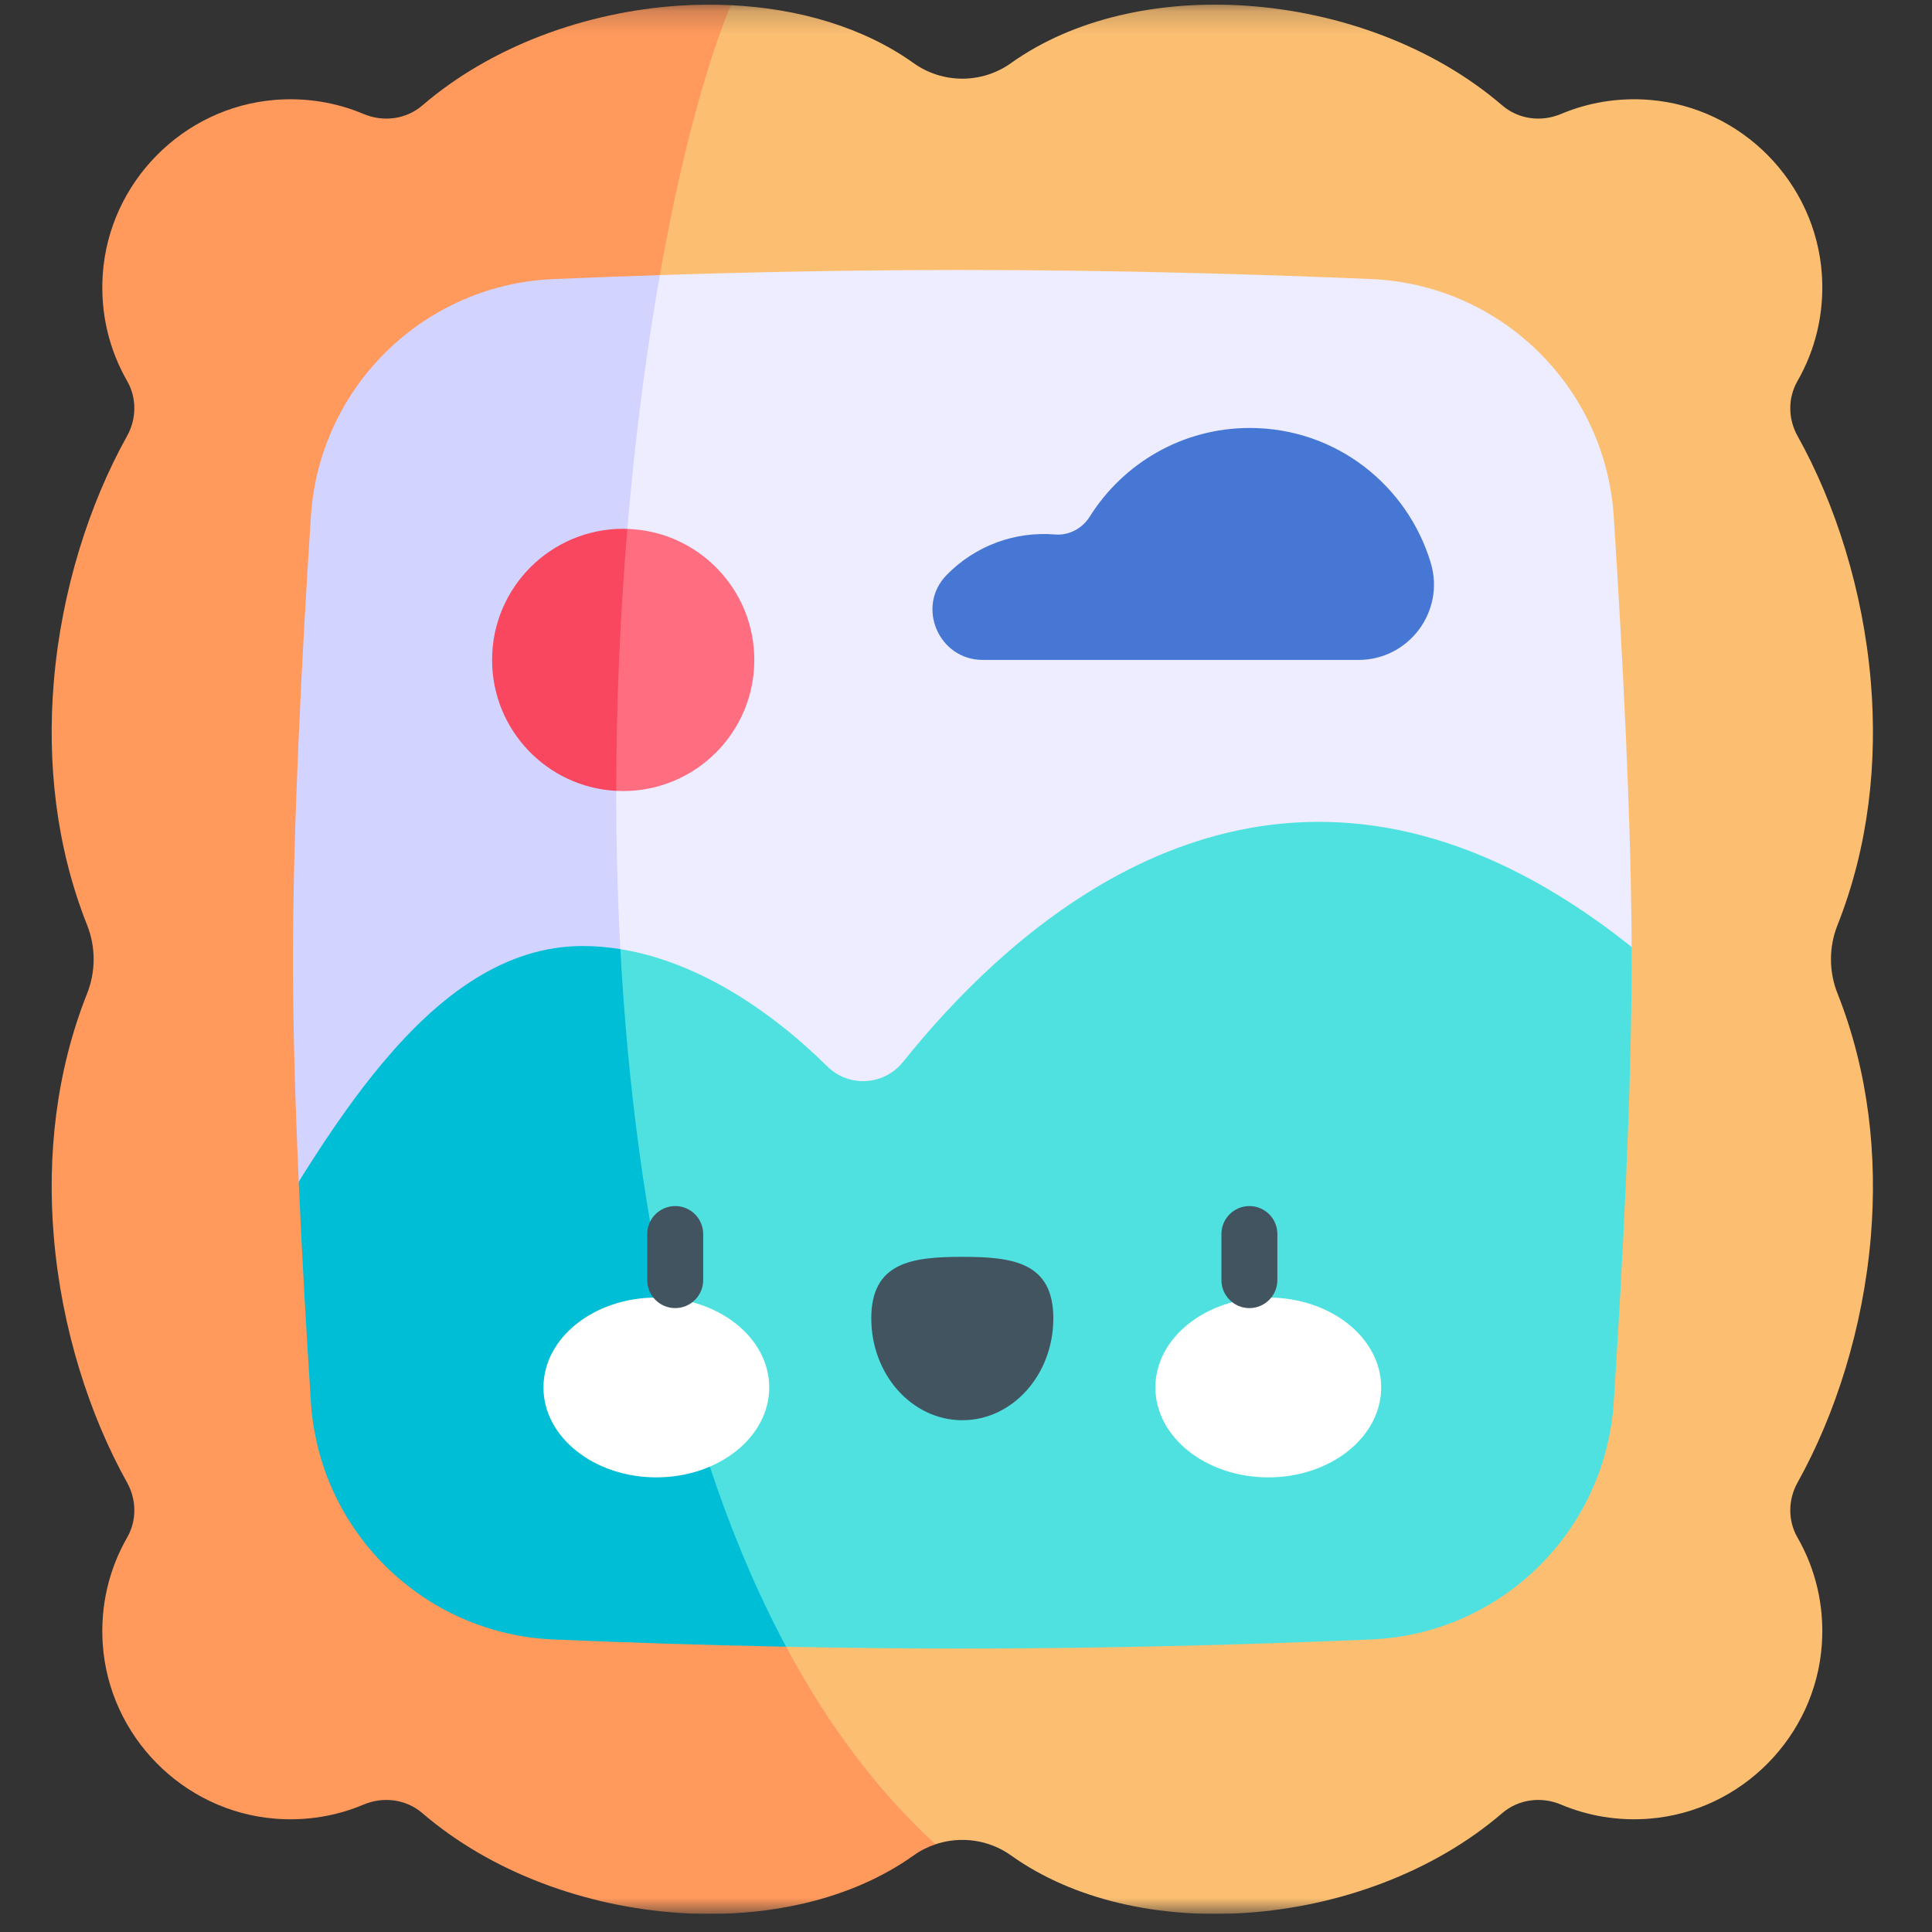
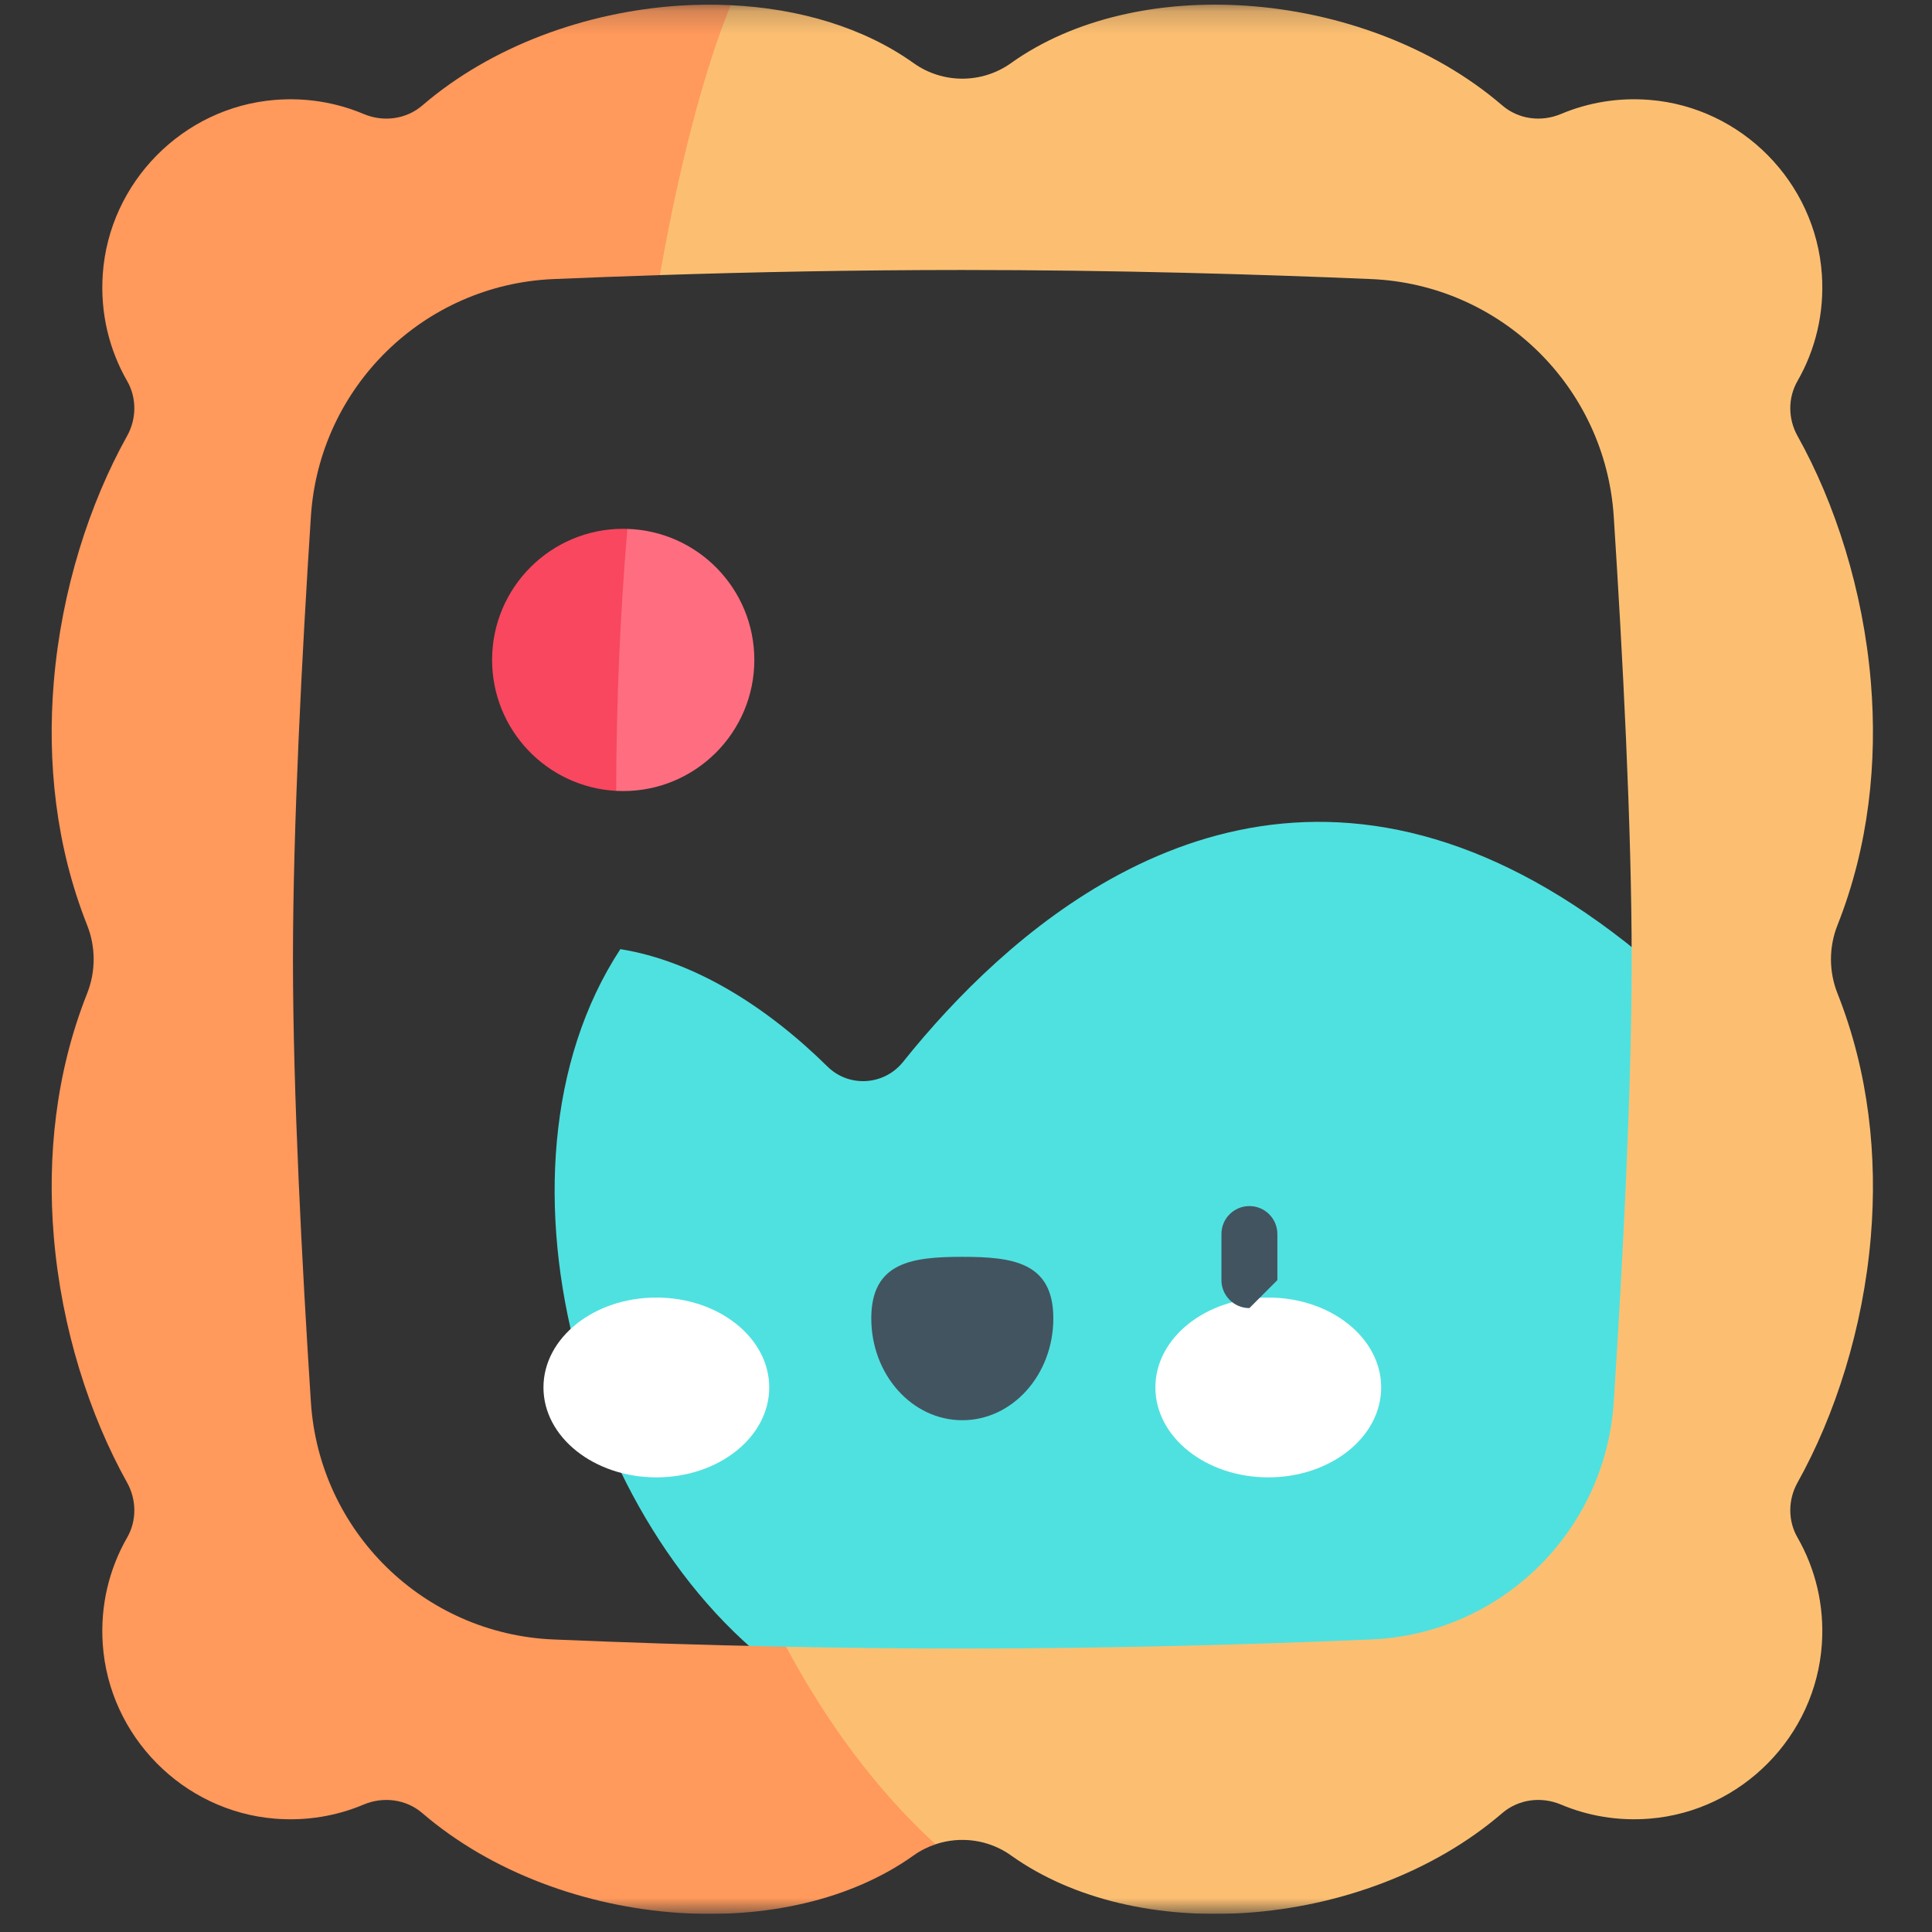
<svg xmlns="http://www.w3.org/2000/svg" width="85" height="85" viewBox="0 0 85 85" fill="none">
  <rect x="0" y="0" width="85" height="85" fill="#333333" stroke="none" />
  <g clip-path="url(#clip0_692_586)">
    <mask id="mask0_692_586" style="mask-type:luminance" maskUnits="userSpaceOnUse" x="0" y="0" width="85" height="85">
      <path d="M84.337 0.204H0.337V84.204H84.337V0.204Z" fill="white" />
    </mask>
    <g mask="url(#mask0_692_586)">
-       <path d="M74.624 64.152C74.209 70.569 69.029 75.644 62.605 75.917C57.056 76.153 49.925 76.367 42.338 76.367C34.75 76.367 27.619 76.153 22.07 75.917C15.646 75.644 10.466 70.569 10.051 64.152C9.613 57.384 9.162 48.809 9.162 42.204C9.162 35.598 9.613 27.023 10.051 20.256C10.466 13.839 15.646 8.764 22.07 8.491C27.619 8.255 34.75 8.04 42.338 8.04C49.925 8.04 57.056 8.255 62.605 8.491C69.029 8.764 74.209 13.839 74.624 20.256C75.062 27.023 75.513 35.598 75.513 42.204C75.513 48.809 75.062 57.384 74.624 64.152Z" fill="#EEECFF" />
-       <path d="M29.798 8.22C27.001 8.297 24.395 8.392 22.07 8.491C15.646 8.764 10.466 13.839 10.051 20.256C9.613 27.023 9.162 35.598 9.162 42.204C9.162 48.809 9.613 57.384 10.051 64.152C10.466 70.569 15.646 75.644 22.07 75.917C26.287 76.096 31.419 76.263 36.97 76.332C24.738 58.972 25.888 25.959 29.798 8.22Z" fill="#D3D3FF" />
      <path d="M64.786 37.491C58.864 35.162 53.612 36.141 49.261 38.459C45.262 40.59 42.025 43.853 39.73 46.72C38.9 47.757 37.354 47.858 36.408 46.926C33.712 44.271 30.535 42.281 27.293 41.758C20.838 51.61 25.86 68.607 35.743 74.467L73.895 73.923V43.482C70.718 40.547 67.673 38.627 64.786 37.491Z" fill="#4FE1E0" />
-       <path d="M27.293 41.758C26.742 41.669 26.189 41.621 25.637 41.621C22.225 41.621 19.372 43.761 16.906 46.677C14.44 49.592 12.362 53.283 10.502 56.384L12.889 74.792L35.743 74.466C30.38 65.74 27.94 53.741 27.293 41.758Z" fill="#00BED6" />
      <path d="M80.842 40.701C82.22 37.23 82.604 33.527 82.309 30C81.97 25.954 80.736 22.14 79.082 19.177C78.665 18.429 78.654 17.509 79.081 16.765C79.866 15.397 80.272 13.784 80.154 12.068C79.877 8.019 76.63 4.725 72.586 4.396C71.193 4.282 69.866 4.514 68.679 5.014C67.809 5.38 66.808 5.253 66.092 4.637C63.059 2.029 58.91 0.525 54.818 0.25C51.007 -0.006 47.246 0.803 44.478 2.778C43.202 3.689 41.473 3.689 40.197 2.778C37.988 1.201 35.144 0.37 32.148 0.228C27.602 3.108 26.445 8.22 29.031 12.103C33.031 11.973 37.582 11.878 42.338 11.878C49.073 11.878 55.403 12.069 60.328 12.278C66.031 12.521 70.629 17.026 70.998 22.722C71.386 28.729 71.787 36.341 71.787 42.204C71.787 48.067 71.386 55.679 70.998 61.686C70.629 67.382 66.031 71.887 60.328 72.13C55.403 72.339 49.073 72.529 42.338 72.529C39.669 72.529 37.065 72.499 34.585 72.45C33.129 75.783 35.743 80.387 41.16 81.14C42.261 80.771 43.502 80.933 44.478 81.629C47.245 83.605 51.007 84.414 54.818 84.158C58.91 83.883 63.059 82.379 66.092 79.77C66.808 79.155 67.809 79.027 68.679 79.394C69.866 79.894 71.193 80.126 72.586 80.012C76.63 79.682 79.877 76.388 80.154 72.34C80.272 70.624 79.866 69.01 79.081 67.642C78.654 66.899 78.665 65.979 79.082 65.231C80.736 62.267 81.97 58.453 82.309 54.407C82.604 50.881 82.22 47.178 80.842 43.707C80.459 42.744 80.459 41.664 80.842 40.701Z" fill="#FCBF72" />
      <path d="M40.197 81.63C40.497 81.416 40.822 81.254 41.16 81.141C38.554 78.752 36.381 75.802 34.585 72.45C30.808 72.376 27.321 72.256 24.347 72.13C18.644 71.888 14.046 67.382 13.678 61.687C13.289 55.679 12.889 48.067 12.889 42.204C12.889 36.341 13.289 28.729 13.678 22.722C14.046 17.026 18.644 12.521 24.347 12.278C25.795 12.217 27.366 12.157 29.031 12.103C29.906 7.15 31.001 3.029 32.148 0.228C31.392 0.192 30.626 0.199 29.858 0.25C25.765 0.525 21.616 2.029 18.583 4.638C17.867 5.253 16.867 5.381 15.996 5.014C14.81 4.514 13.482 4.283 12.089 4.396C8.045 4.726 4.798 8.02 4.521 12.068C4.403 13.784 4.809 15.397 5.595 16.766C6.021 17.509 6.01 18.429 5.593 19.177C3.94 22.141 2.706 25.954 2.367 30.001C2.071 33.527 2.455 37.23 3.833 40.701C4.216 41.664 4.216 42.744 3.833 43.708C2.455 47.178 2.071 50.881 2.367 54.408C2.706 58.454 3.94 62.268 5.593 65.231C6.01 65.98 6.021 66.9 5.595 67.643C4.809 69.011 4.403 70.625 4.521 72.341C4.798 76.389 8.045 79.683 12.089 80.013C13.482 80.126 14.81 79.895 15.996 79.394C16.867 79.028 17.867 79.156 18.583 79.771C21.617 82.379 25.765 83.883 29.858 84.158C33.668 84.414 37.43 83.605 40.197 81.63Z" fill="#FF995C" />
      <path d="M27.602 23.27C24.98 26.652 24.626 31.029 27.111 34.795C27.213 34.8 27.315 34.803 27.419 34.803C30.604 34.803 33.187 32.22 33.187 29.034C33.187 25.91 30.703 23.367 27.602 23.27Z" fill="#FF6E80" />
      <path d="M27.111 34.795C27.113 30.839 27.291 26.957 27.601 23.27C27.541 23.268 27.48 23.265 27.418 23.265C24.233 23.265 21.65 25.848 21.65 29.034C21.65 32.117 24.068 34.635 27.111 34.795Z" fill="#F8475E" />
-       <path d="M59.767 29.034C61.984 29.034 63.582 26.899 62.95 24.773C61.942 21.392 58.813 18.829 54.984 18.829C52.017 18.829 49.415 20.386 47.946 22.727C47.617 23.251 47.032 23.566 46.415 23.515C44.682 23.372 42.924 23.988 41.645 25.301C40.291 26.693 41.299 29.034 43.241 29.034H59.767Z" fill="#4677D4" />
      <path d="M28.877 64.998C31.62 64.998 33.843 63.227 33.843 61.042C33.843 58.858 31.62 57.087 28.877 57.087C26.134 57.087 23.91 58.858 23.91 61.042C23.91 63.227 26.134 64.998 28.877 64.998Z" fill="white" />
      <path d="M55.799 64.998C58.542 64.998 60.766 63.227 60.766 61.042C60.766 58.858 58.542 57.087 55.799 57.087C53.056 57.087 50.832 58.858 50.832 61.042C50.832 63.227 53.056 64.998 55.799 64.998Z" fill="white" />
      <path d="M46.342 58.003C46.342 55.528 44.55 55.296 42.338 55.296C40.126 55.296 38.333 55.528 38.333 58.003C38.333 60.478 40.126 62.484 42.338 62.484C44.55 62.484 46.342 60.478 46.342 58.003Z" fill="#425460" />
-       <path d="M29.707 57.551C29.027 57.551 28.476 57 28.476 56.32V54.292C28.476 53.612 29.027 53.062 29.707 53.062C30.386 53.062 30.937 53.612 30.937 54.292V56.32C30.937 57 30.386 57.551 29.707 57.551Z" fill="#425460" />
-       <path d="M54.968 57.551C54.289 57.551 53.738 57 53.738 56.32V54.292C53.738 53.612 54.289 53.062 54.968 53.062C55.648 53.062 56.199 53.612 56.199 54.292V56.32C56.199 57 55.648 57.551 54.968 57.551Z" fill="#425460" />
+       <path d="M54.968 57.551C54.289 57.551 53.738 57 53.738 56.32V54.292C53.738 53.612 54.289 53.062 54.968 53.062C55.648 53.062 56.199 53.612 56.199 54.292V56.32Z" fill="#425460" />
    </g>
  </g>
  <defs>
    <clipPath id="clip0_692_586">
      <rect width="84" height="84" fill="white" transform="translate(0.337 0.204)" />
    </clipPath>
  </defs>
</svg>